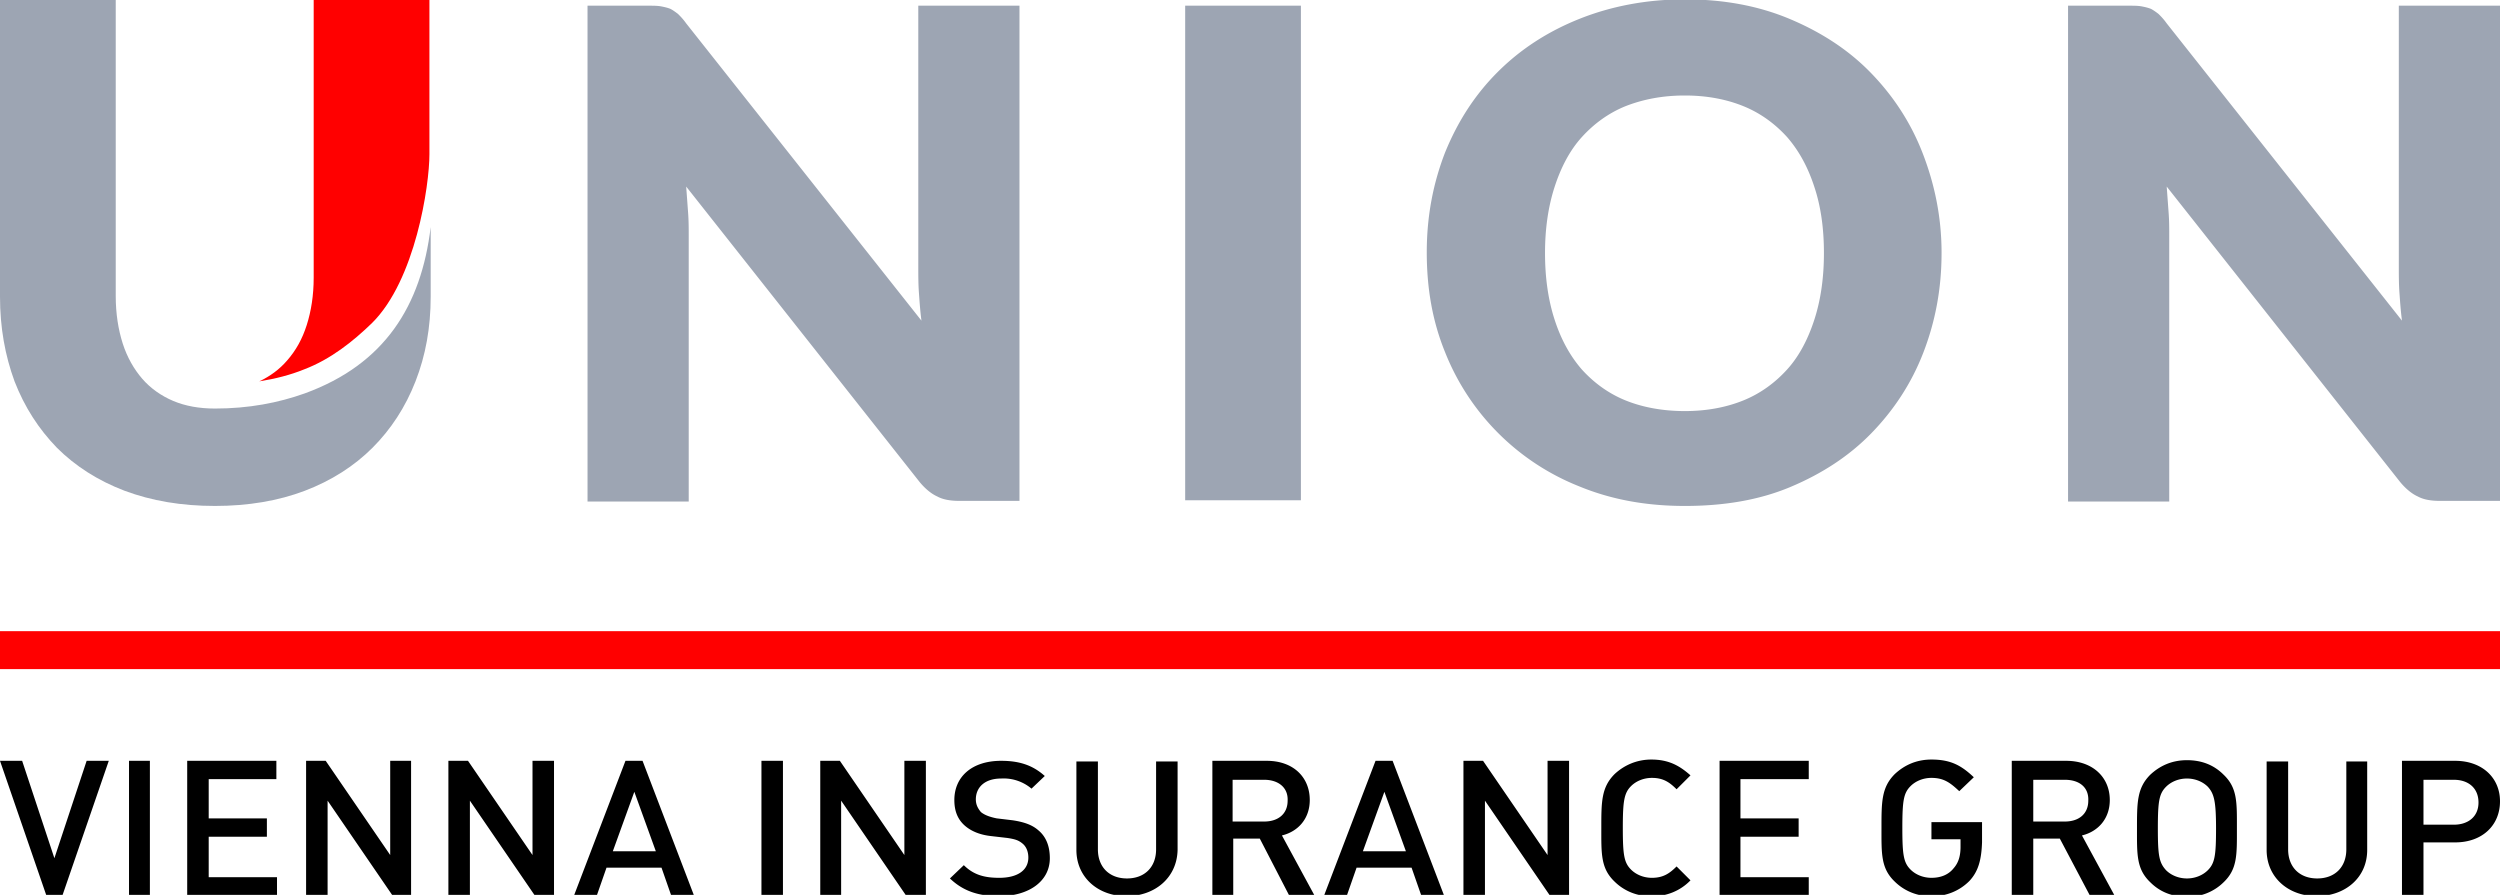
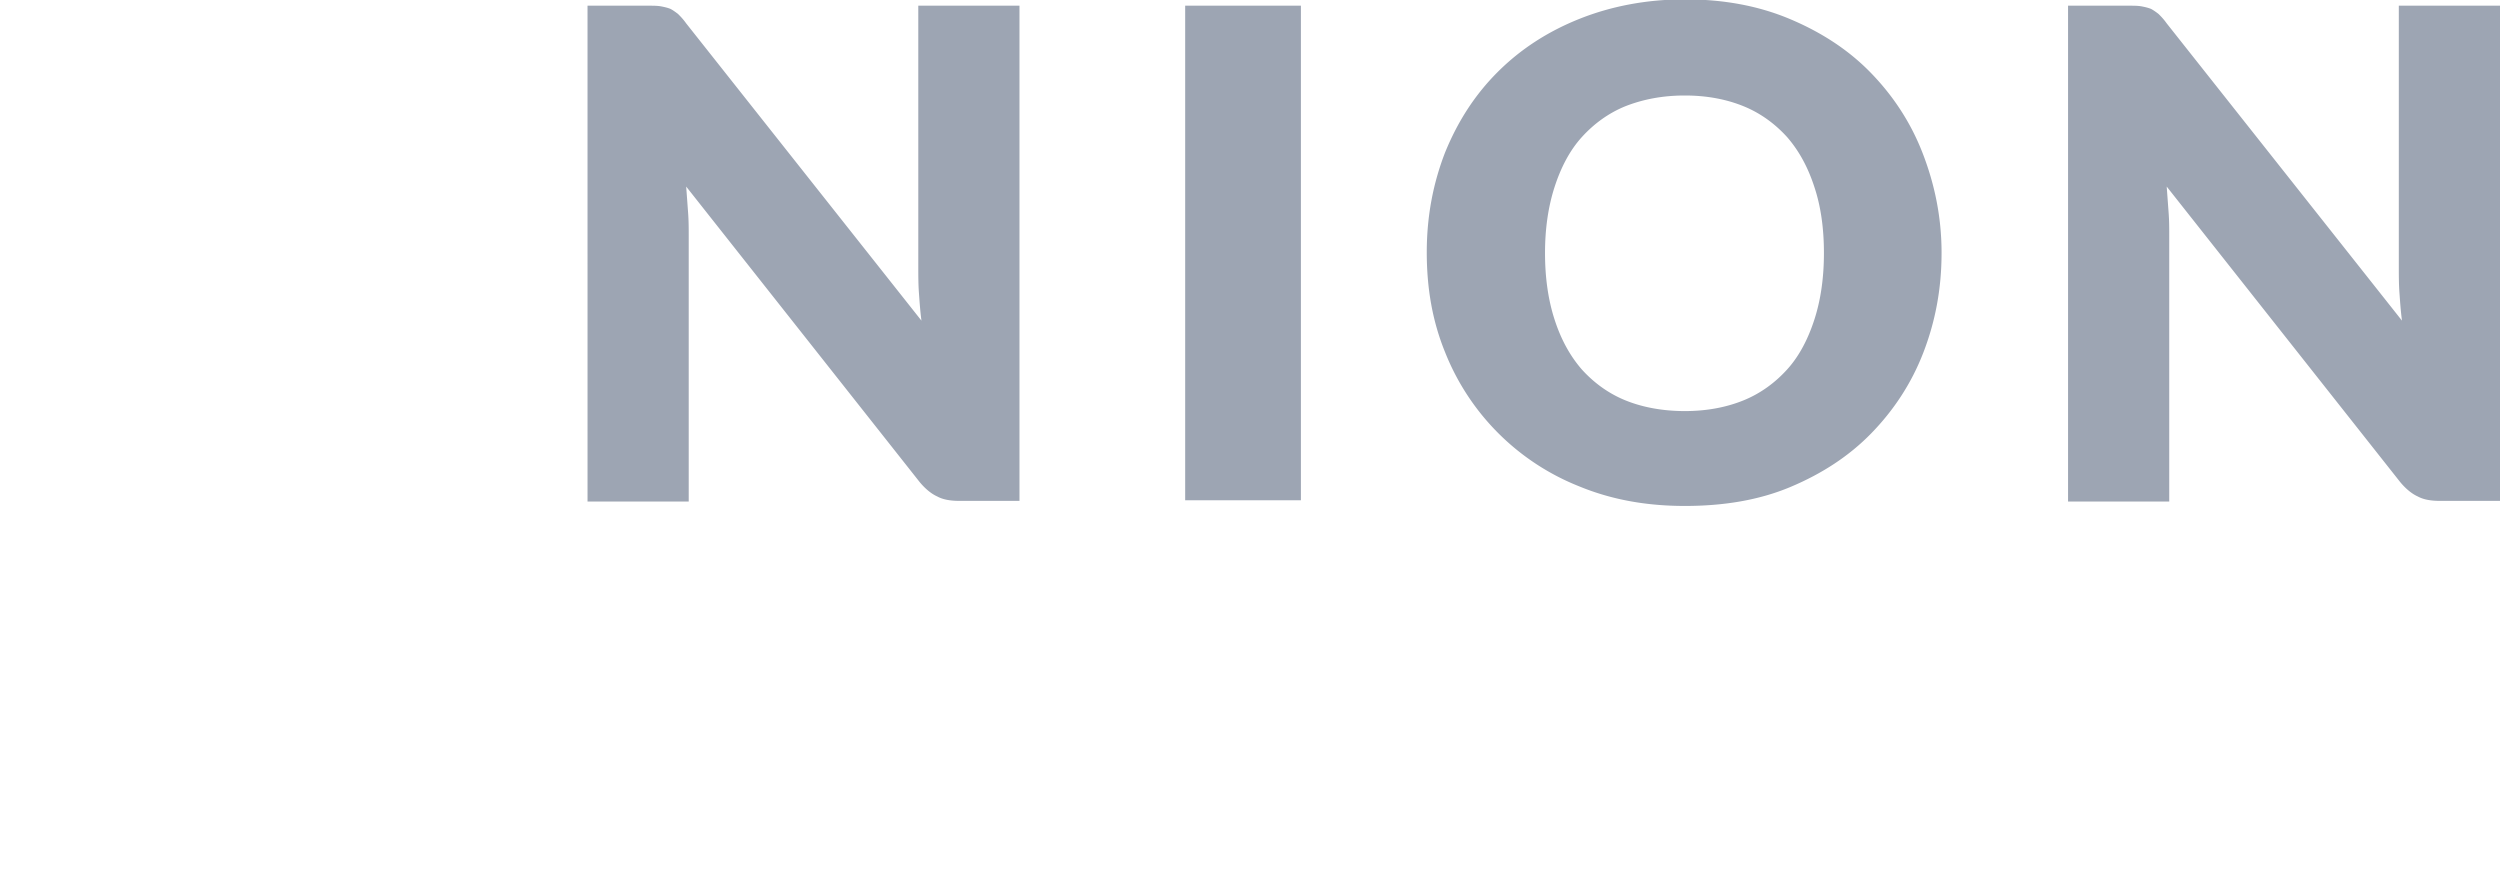
<svg xmlns="http://www.w3.org/2000/svg" viewBox="0 0 395.3 141.5">
-   <path fill="red" d="M0 99.8h395.3v6H0z" />
-   <path d="M9.9 141.5H7.3L0 120.3h3.5l5.1 15.4 5.1-15.4h3.5l-7.3 21.2zM20.4 141.5v-21.2h3.3v21.2h-3.3zM29.6 141.5v-21.2h14.1v2.9H33v6.2h9.2v2.9H33v6.4h10.8v2.9H29.6zM62 141.5l-10.2-14.9v14.9h-3.4v-21.2h3.1l10.2 14.9v-14.9H65v21.2h-3zM84.5 141.5l-10.2-14.9v14.9h-3.4v-21.2H74l10.2 14.9v-14.9h3.4v21.2h-3.1zM106.1 141.5l-1.5-4.3h-8.7l-1.5 4.3h-3.6l8.1-21.2h2.7l8.1 21.2h-3.6zm-5.8-16.3l-3.4 9.4h6.8l-3.4-9.4zM120.4 141.5v-21.2h3.4v21.2h-3.4zM143.2 141.5L133 126.6v14.9h-3.3v-21.2h3.1l10.2 14.9v-14.9h3.4v21.2h-3.2zM158 141.7c-3.3 0-5.7-.8-7.8-2.8l2.2-2.1c1.6 1.6 3.4 2 5.6 2 2.9 0 4.6-1.2 4.6-3.2 0-.9-.3-1.7-.9-2.2-.6-.5-1.1-.7-2.4-.9l-2.6-.3c-1.8-.2-3.2-.8-4.2-1.7-1.1-1-1.6-2.3-1.6-4 0-3.7 2.8-6.2 7.4-6.2 2.9 0 5 .7 6.9 2.4l-2.1 2a6.82 6.82 0 0 0-4.8-1.6c-2.6 0-4 1.4-4 3.3 0 .8.3 1.4.8 2 .6.5 1.5.8 2.5 1l2.5.3c2 .3 3.2.8 4.1 1.6 1.2 1 1.8 2.5 1.8 4.4 0 3.7-3.4 6-8 6zM178.1 141.7c-4.5 0-7.9-3-7.9-7.3v-14h3.4v13.9c0 2.8 1.8 4.6 4.6 4.6s4.6-1.8 4.6-4.6v-13.9h3.4v14c-.1 4.4-3.6 7.3-8.1 7.3zM203.8 141.5l-4.6-8.9H195v8.9h-3.3v-21.2h8.6c4.2 0 6.8 2.6 6.8 6.2 0 3-1.9 5-4.4 5.6l5.1 9.4h-4zm-3.9-18.2h-5v6.6h5c2.2 0 3.7-1.2 3.7-3.3.1-2.1-1.5-3.3-3.7-3.3zM224.7 141.5l-1.5-4.3h-8.7l-1.5 4.3h-3.6l8.1-21.2h2.7l8.1 21.2h-3.6zm-5.8-16.3l-3.4 9.4h6.8l-3.4-9.4zM245 141.5l-10.2-14.9v14.9h-3.4v-21.2h3.1l10.2 14.9v-14.9h3.4v21.2H245zM261.1 141.7a8 8 0 0 1-5.8-2.3c-2.2-2.1-2.1-4.4-2.1-8.5s0-6.4 2.1-8.5c1.5-1.4 3.5-2.3 5.8-2.3 2.8 0 4.5 1 6.2 2.5l-2.2 2.2c-1.1-1.1-2.1-1.8-3.9-1.8-1.3 0-2.5.5-3.3 1.3-1.1 1.1-1.3 2.4-1.3 6.6 0 4.3.2 5.5 1.3 6.6.8.8 2 1.3 3.3 1.3 1.8 0 2.8-.7 3.9-1.8l2.2 2.2a8.2 8.2 0 0 1-6.2 2.5zM271.9 141.5v-21.2H286v2.9h-10.8v6.2h9.2v2.9h-9.2v6.4H286v2.9h-14.1zM311.4 139.3a8.14 8.14 0 0 1-6 2.4 8 8 0 0 1-5.8-2.3c-2.2-2.1-2.1-4.4-2.1-8.5s0-6.4 2.1-8.5c1.5-1.4 3.4-2.3 5.8-2.3 3 0 4.7.9 6.7 2.8l-2.3 2.2c-1.4-1.3-2.4-2.1-4.4-2.1-1.3 0-2.5.5-3.3 1.3-1.1 1.1-1.3 2.3-1.3 6.6s.2 5.5 1.3 6.6c.8.8 2 1.3 3.3 1.3 1.5 0 2.7-.5 3.5-1.5.8-.9 1.1-2 1.1-3.4v-1.2h-4.6V130h8v3.2c-.1 2.8-.6 4.6-2 6.1zM330.4 141.5l-4.7-8.9h-4.2v8.9h-3.4v-21.2h8.6c4.2 0 6.9 2.6 6.9 6.2 0 3-1.9 5-4.4 5.6l5.1 9.4h-3.9zm-3.9-18.2h-5v6.6h5c2.2 0 3.7-1.2 3.7-3.3.1-2.1-1.4-3.3-3.7-3.3zM351.6 139.5a8 8 0 0 1-5.8 2.3c-2.4 0-4.3-.8-5.8-2.3-2.2-2.1-2.1-4.4-2.1-8.5s0-6.4 2.1-8.5c1.5-1.4 3.4-2.3 5.8-2.3s4.3.8 5.8 2.3c2.2 2.1 2.1 4.4 2.1 8.5s.1 6.4-2.1 8.5zm-2.5-15.1c-.8-.8-2-1.3-3.3-1.3-1.3 0-2.5.5-3.3 1.3-1.1 1.1-1.3 2.3-1.3 6.6s.2 5.4 1.3 6.6c.8.8 2 1.3 3.3 1.3 1.3 0 2.5-.5 3.3-1.3 1.1-1.1 1.3-2.3 1.3-6.6s-.3-5.5-1.3-6.6zM366.3 141.7c-4.5 0-7.9-3-7.9-7.3v-14h3.4v13.9c0 2.8 1.8 4.6 4.6 4.6s4.6-1.8 4.6-4.6v-13.9h3.3v14c0 4.4-3.5 7.3-8 7.3zM388.2 133.2h-5v8.3h-3.4v-21.2h8.4c4.3 0 7.1 2.7 7.1 6.4 0 3.8-2.8 6.5-7.1 6.5zm-.2-9.9h-4.8v7.1h4.8c2.3 0 3.9-1.3 3.9-3.5 0-2.3-1.6-3.6-3.9-3.6z" />
  <path fill="#9DA5B3" d="M161.2.9v78.3h-9.5c-1.4 0-2.6-.2-3.5-.7-.9-.4-1.9-1.2-2.8-2.3l-36.9-46.7.3 4.1c.1 1.3.1 2.5.1 3.7v42h-16V.9h9.6c.8 0 1.4 0 2 .1.5.1 1 .2 1.5.4.4.2.8.5 1.2.8.4.4.8.8 1.3 1.5l37.2 47c-.2-1.5-.3-3-.4-4.4-.1-1.4-.1-2.7-.1-4V.9h16zM205.7 79.1h-18.3V.9h18.3v78.2zM307 40c0 5.7-1 10.9-2.9 15.8s-4.7 9.1-8.2 12.7c-3.5 3.6-7.8 6.4-12.8 8.5s-10.6 3-16.7 3-11.6-1-16.7-3.1a37.8 37.8 0 0 1-21.2-21.2c-2-4.9-2.9-10.1-2.9-15.8s1-10.9 2.9-15.8c2-4.9 4.7-9.1 8.3-12.7 3.6-3.6 7.9-6.4 12.9-8.4s10.6-3.1 16.7-3.1S278 .9 283 3s9.3 4.9 12.8 8.5c3.5 3.6 6.3 7.8 8.2 12.7s3 10.1 3 15.8zm-18.6 0c0-3.9-.5-7.4-1.5-10.4-1-3.1-2.4-5.7-4.3-7.9-1.9-2.1-4.2-3.8-6.9-4.9-2.7-1.1-5.8-1.7-9.3-1.7-3.5 0-6.6.6-9.4 1.7-2.7 1.1-5 2.8-6.9 4.9s-3.3 4.8-4.3 7.9c-1 3.1-1.5 6.6-1.5 10.4 0 3.9.5 7.4 1.5 10.5 1 3.1 2.4 5.7 4.3 7.9 1.9 2.1 4.2 3.8 6.9 4.9 2.7 1.1 5.9 1.7 9.4 1.7s6.6-.6 9.3-1.7c2.7-1.1 5-2.8 6.9-4.9 1.9-2.1 3.3-4.8 4.3-7.9 1-3.1 1.5-6.6 1.5-10.5zM395.3.9v78.3h-9.5c-1.4 0-2.6-.2-3.5-.7-.9-.4-1.9-1.2-2.8-2.3l-36.9-46.7.3 4.1c.1 1.3.1 2.5.1 3.7v42h-16V.9h9.6c.8 0 1.4 0 2 .1.5.1 1 .2 1.5.4.4.2.8.5 1.2.8.4.4.8.8 1.3 1.5l37.2 47c-.2-1.5-.3-3-.4-4.4-.1-1.4-.1-2.7-.1-4V.9h16z" />
-   <path fill="red" d="M49.6 27.7v16.2c0 2.8-.4 5.3-1.1 7.5-.7 2.2-1.7 4-3.1 5.6-1.2 1.4-2.7 2.5-4.4 3.3 2.5-.4 4.9-1 7.1-1.9 4.2-1.6 7.7-4.4 10.7-7.3 6.9-6.8 9.1-21.8 9.1-26.7V0H49.6v27.7z" />
-   <path fill="#9DA5B3" d="M48.2 62.2c-4.2 1.5-8.9 2.4-14.2 2.4-2.5 0-4.7-.4-6.6-1.2-1.9-.8-3.6-2-4.9-3.5-1.3-1.5-2.4-3.4-3.1-5.6-.7-2.2-1.1-4.7-1.1-7.5V0H0v46.9c0 4.9.8 9.3 2.3 13.4 1.6 4.1 3.8 7.5 6.7 10.5 2.9 2.9 6.5 5.2 10.7 6.8C24 79.2 28.7 80 34 80c5.2 0 10-.8 14.2-2.4 4.2-1.6 7.8-3.9 10.7-6.8 2.9-2.9 5.2-6.4 6.8-10.5 1.6-4.1 2.4-8.5 2.4-13.4v-11c-1.5 12.5-7.3 21.7-19.9 26.3z" />
</svg>